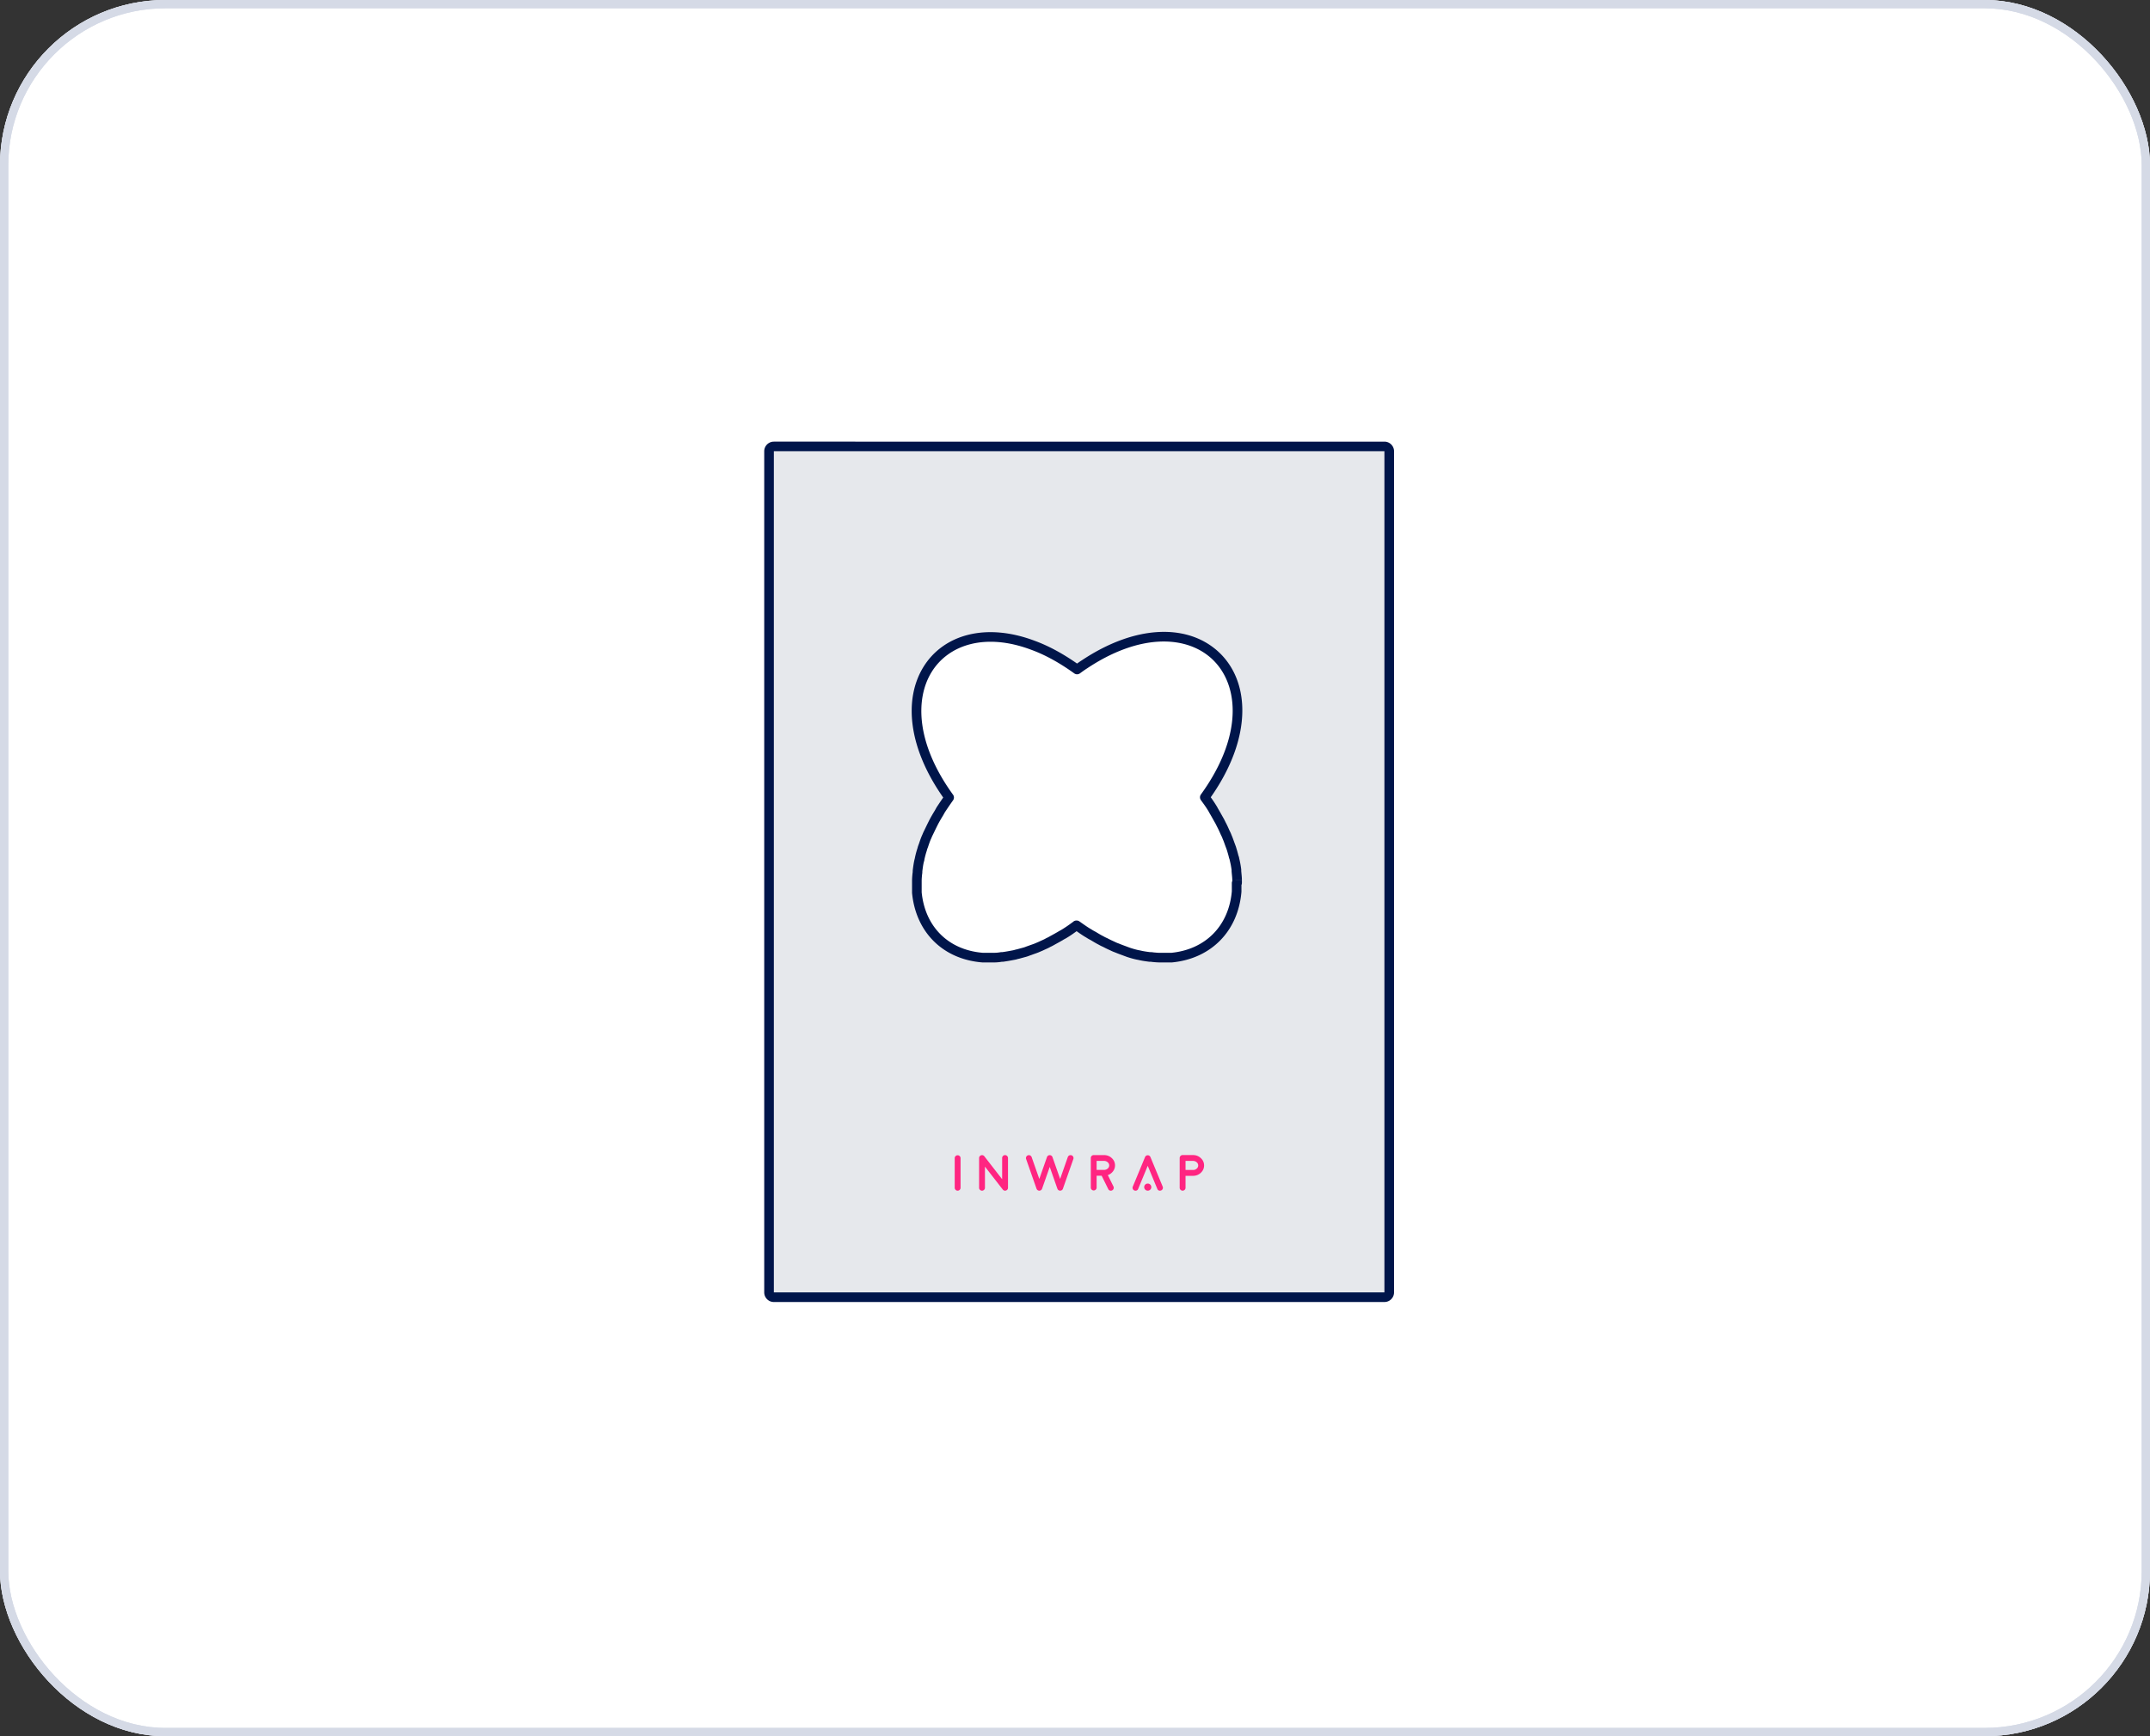
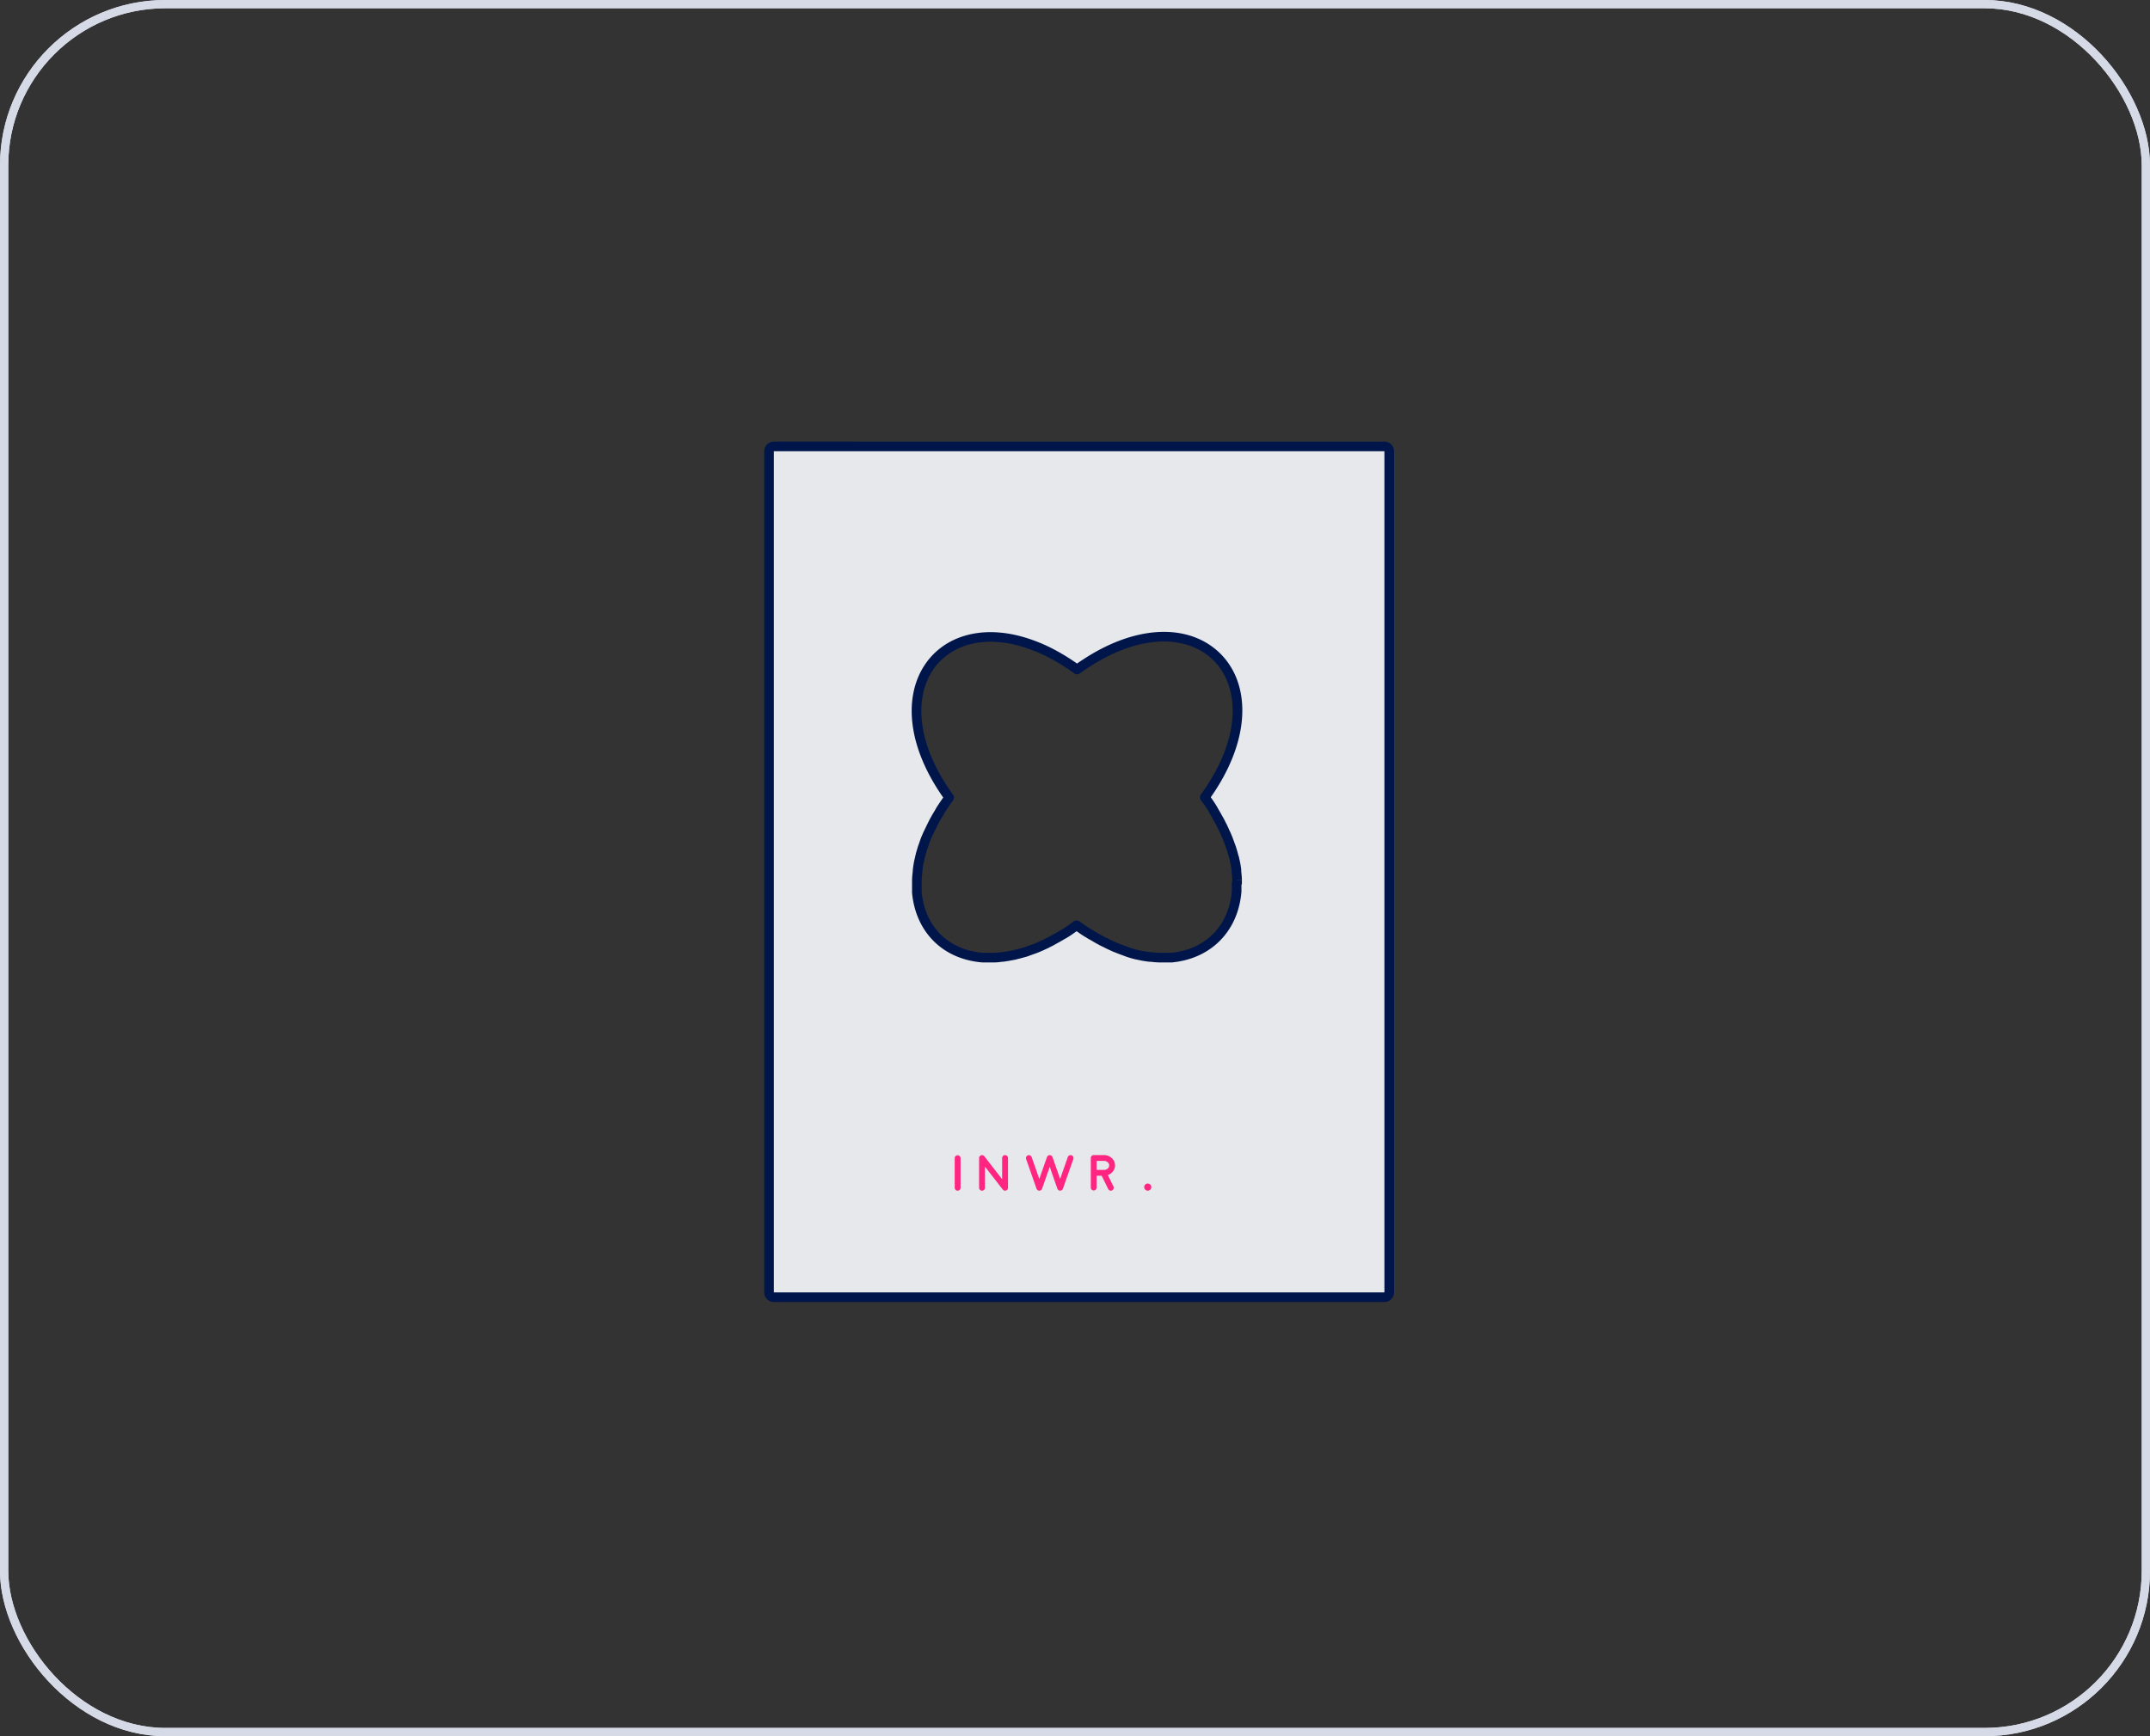
<svg xmlns="http://www.w3.org/2000/svg" width="260" height="210" fill="none">
  <rect width="100%" height="100%" fill="#333333" stroke="none" />
  <g clip-path="url(#a)">
    <g clip-path="url(#b)">
-       <rect width="260" height="210" rx="20" fill="#fff" />
      <path d="M167.418 54c.321 0 .582.26.582.582v101.736a.583.583 0 0 1-.582.583H93.582a.582.582 0 0 1-.582-.583V54.582c0-.321.26-.582.582-.582h73.836zm-20.906 24.889c-3.361-2.685-9.051-2.74-15.366 1.465-.298.19-.596.406-.894.623-1.843-1.33-3.631-2.305-5.338-2.93-11.517-4.339-19.104 6.022-10.135 18.417-.352.488-.678.976-1.003 1.464-.081.135-.162.299-.244.434-.216.353-.406.678-.595 1.03l-.245.489c-.162.325-.298.624-.461.949-.081.163-.135.326-.216.488-.136.326-.245.652-.353.977a2.386 2.386 0 0 0-.135.406c-.135.407-.244.814-.325 1.221 0 .027 0 .081-.027.108-.109.434-.163.868-.217 1.302 0 .136 0 .244-.027.353-.027.298-.054.569-.054.868v1.41c.434 4.475 3.495 7.513 7.967 7.865h1.354c.298 0 .597-.027.895-.081.108 0 .217 0 .325-.027.406-.055.813-.136 1.247-.217.135-.027.271-.081.434-.108l.893-.245c.19-.054.353-.136.542-.19.271-.109.543-.189.814-.298l.569-.244c.271-.136.569-.245.84-.407.189-.082.38-.19.569-.298.298-.163.596-.326.921-.516.163-.108.352-.189.515-.298.406-.244.786-.516 1.192-.814.081-.054.163-.108.217-.162h.027c.054.054.136.081.19.136.433.298.84.596 1.273.84.163.109.353.217.516.298.325.19.623.381.948.543.19.109.352.189.542.271.298.162.596.299.895.434.162.082.352.163.514.217.325.136.623.244.921.353.136.054.298.108.434.163.406.135.785.244 1.165.325.054 0 .109.027.163.027.433.109.867.163 1.273.217.136 0 .245 0 .38.027.298.028.569.054.84.054h1.436c4.444-.434 7.48-3.526 7.859-8.001v-1.003l.054-.027v-.353c0-.352-.054-.705-.081-1.085v-.163a10.98 10.98 0 0 0-.245-1.301c0-.082-.054-.191-.081-.272a15.099 15.099 0 0 0-.298-1.058c-.054-.135-.108-.298-.163-.433-.108-.298-.216-.624-.351-.922-.054-.163-.136-.326-.217-.488-.135-.298-.271-.624-.434-.922l-.244-.489c-.189-.325-.379-.678-.569-1.003-.081-.136-.163-.271-.244-.434a14.97 14.97 0 0 0-.921-1.356c0-.028-.028-.054-.055-.082 5.474-7.566 4.797-14.374.814-17.547z" fill="#E6E8EC" />
      <path d="m167.418 54 .001-.582h-.001V54zm.582.582h.582H168zm-.582 102.319v.583h.001l-.001-.583zM93 54.582h-.582H93zm53.512 24.307-.364.455h.001l.363-.455zm-15.366 1.465.313.49.01-.006-.323-.484zm-.894.623-.341.472c.205.147.48.146.684-.002l-.343-.47zm-5.338-2.93-.205.546.005.002.2-.547zm-10.135 18.417.472.34a.583.583 0 0 0 0-.681l-.472.34zm-1.003 1.464-.484-.323-.015.023.499.3zm-.244.434.496.305.004-.005-.5-.3zm-.595 1.03-.513-.275-.008.015.521.26zm-.245.489-.521-.26.521.26zm-.461.949-.52-.26.52.26zm-.216.488-.521-.26a.417.417 0 0 0-.017.037l.538.223zm-.353.977.541.216.012-.032-.553-.184zm-.135.406.553.184a.553.553 0 0 0 .018-.07l-.571-.114zm-.325 1.221-.571-.114a.62.62 0 0 0-.011.114h.582zm-.027.108-.412-.411a.576.576 0 0 0-.153.27l.565.141zm-.217 1.302-.578-.072a.58.58 0 0 0-.004.072h.582zm-.027.353-.565-.141a.438.438 0 0 0-.015.088l.58.053zm-.054 2.278h-.582l.002.056.58-.056zm7.967 7.865-.046.581a.69.69 0 0 0 .046.001v-.582zm2.249-.081v-.582a.6.6 0 0 0-.104.009l.104.573zm.325-.027-.077-.577c-.022.002-.043.007-.064.012l.141.565zm1.247-.217.107.572.007-.001-.114-.571zm.434-.108.095.574a.543.543 0 0 0 .058-.013l-.153-.561zm.893-.245.154.562.006-.002-.16-.56zm.542-.19.16.56.057-.019-.217-.541zm.814-.298.216.541.013-.006-.229-.535zm.569-.244.23.535.031-.014-.261-.521zm.84-.407-.23-.535a.515.515 0 0 0-.07.036l.3.499zm.569-.298-.279-.511-.01.005.289.506zm.921-.516.294.503.029-.018-.323-.485zm.515-.298-.3-.499-.023.015.323.484zm1.192-.814-.323-.484a.137.137 0 0 0-.021.015l.344.469zm.217-.162v-.582a.582.582 0 0 0-.412.17l.412.412zm.027 0 .412-.412a.582.582 0 0 0-.412-.17v.582zm.19.136-.412.411a.539.539 0 0 0 .082.068l.33-.479zm1.273.84.323-.484a.46.46 0 0 0-.037-.023l-.286.507zm.516.298.293-.503a.255.255 0 0 0-.033-.017l-.26.52zm.948.543.289-.505a.191.191 0 0 0-.028-.015l-.261.52zm.542.271.279-.511a.553.553 0 0 0-.049-.024l-.23.535zm.895.434.26-.52-.019-.01-.241.53zm.514.217.224-.537a.274.274 0 0 0-.04-.015l-.184.552zm.921.353.216-.541-.017-.007-.199.548zm.434.163-.217.54.032.012.185-.552zm1.165.325-.122.569c.04.009.081.013.122.013v-.582zm.163.027.141-.565a.611.611 0 0 0-.141-.017v.582zm1.273.217-.077.577a.498.498 0 0 0 .077.005v-.582zm.38.027-.114.571a.64.64 0 0 0 .061.009l.053-.58zm2.276.054v.582l.057-.002-.057-.58zm7.859-8.001.58.049.002-.049h-.582zm0-1.003-.264-.519c-.195.1-.318.3-.318.519h.582zm.054-.027.264.519c.195-.1.318-.3.318-.519h-.582zm-.081-1.438h-.583a.59.59 0 0 0 .002.042l.581-.042zm0-.163h.582a.58.58 0 0 0-.005-.072l-.577.072zm-.245-1.301h-.582c0 .047.006.095.017.141l.565-.141zm-.081-.272-.567.131a.46.46 0 0 0 .015.053l.552-.184zm-.298-1.058.557-.171-.016-.045-.541.216zm-.163-.433-.547.199.007.017.54-.216zm-.351-.922-.553.184c.007.019.014.038.023.057l.53-.241zm-.217-.488-.53.24.009.02.521-.26zm-.434-.922-.52.26.009.018.511-.278zm-.244-.489.521-.26a.242.242 0 0 0-.018-.033l-.503.293zm-.569-1.003.503-.294-.004-.006-.499.3zm-.244-.434.521-.26a.49.49 0 0 0-.019-.035l-.502.295zm-.921-1.356h-.582c0 .126.041.248.116.349l.466-.35zm-.055-.082-.472-.34a.583.583 0 0 0 .06.752l.412-.412zM167.418 54l-.001.582h1.165c0-.643-.522-1.163-1.163-1.164l-.001.582zm.582.582h-.582v101.736h1.164V54.582H168zm0 101.736h-.582l-.001.001.001.582.001.583a1.166 1.166 0 0 0 1.163-1.166H168zm-.582.583v-.582H93.582v1.165h73.836v-.583zm-73.836 0v-.583h-1.164c0 .642.52 1.166 1.164 1.166v-.583zm-.582-.583h.582V54.582h-1.164v101.736H93zm0-101.736h.582v-1.164c-.643 0-1.164.521-1.164 1.164H93zm.582-.582v.582h73.836v-1.164H93.582V54zm52.93 24.889.363-.455c-3.634-2.904-9.621-2.846-16.051 1.435l.322.484.323.485c6.198-4.126 11.593-3.96 14.679-1.494l.364-.455zm-15.366 1.465-.312-.492c-.316.201-.629.428-.925.644l.343.47.343.471c.3-.218.584-.424.864-.602l-.313-.492zm-.894.623.341-.473c-1.877-1.353-3.712-2.358-5.479-3.003l-.2.547-.2.547c1.648.602 3.389 1.55 5.197 2.854l.341-.472zm-5.338-2.93.205-.544c-5.939-2.238-11.048-.728-13.451 3.172-2.384 3.873-1.924 9.825 2.64 16.13l.471-.341.472-.341c-4.407-6.09-4.637-11.515-2.591-14.837 2.028-3.294 6.471-4.795 12.049-2.693l.205-.545zm-10.135 18.417-.472-.34c-.359.497-.691.994-1.015 1.48l.484.324.485.323c.326-.49.646-.968.99-1.446l-.472-.341zm-1.003 1.464-.499-.3c-.048.08-.095.166-.134.239-.042.077-.077.14-.11.196l.499.3.5.299c.048-.08.094-.166.134-.239.042-.076.076-.14.11-.196l-.5-.3zm-.244.434-.496-.305c-.221.36-.416.696-.612 1.06l.513.276.512.275c.184-.34.367-.656.579-1l-.496-.306zm-.595 1.03-.521-.26-.122.244-.123.245.521.26.521.26.122-.244.122-.244-.52-.26zm-.245.489-.521-.26c-.083.168-.16.328-.234.483a39.51 39.51 0 0 1-.226.466l.52.26.521.26c.084-.168.161-.328.235-.483.075-.157.148-.308.226-.466l-.521-.26zm-.461.949-.52-.26c-.051.102-.093.202-.126.28a2.687 2.687 0 0 1-.091.208l.521.26.521.261c.051-.103.092-.202.125-.281.035-.084.061-.147.091-.208l-.521-.26zm-.216.488-.538-.223c-.145.348-.26.693-.367 1.016l.552.184.553.184c.109-.328.211-.634.337-.937l-.537-.224zm-.353.977-.541-.216c-.05.127-.125.312-.165.508l.571.114.571.114c.015-.074.047-.16.105-.304l-.541-.216zm-.135.406-.552-.184c-.143.429-.258.86-.344 1.291l.571.114.571.114a9.76 9.76 0 0 1 .307-1.151l-.553-.184zm-.325 1.221h-.582c0 .015-.001-.01.005-.043a.513.513 0 0 1 .138-.26l.412.411.412.412a.692.692 0 0 0 .186-.368c.012-.075.011-.14.011-.152h-.582zm-.027.108-.565-.141c-.118.474-.176.942-.23 1.371l.578.072.578.072c.055-.439.105-.838.204-1.233l-.565-.141zm-.217 1.302h-.582c0 .149-.004.185-.01.212l.565.141.565.141c.047-.19.044-.372.044-.494h-.582zm-.027.353-.58-.053c-.027.291-.056.591-.056.921h1.164c0-.267.024-.51.052-.816l-.58-.052zm-.054.868h-.582v1.41h1.164v-1.41h-.582zm0 1.41-.58.056c.461 4.753 3.745 8.015 8.501 8.39l.046-.581.046-.58c-4.187-.33-7.027-3.144-7.433-7.341l-.58.056zm7.967 7.865v.582h1.354v-1.164h-1.354v.582zm1.354 0v.582c.333 0 .667-.03.999-.09l-.104-.573-.104-.573a4.416 4.416 0 0 1-.791.072v.582zm.895-.081v.582c.099 0 .278.003.466-.044l-.141-.565-.141-.565a.83.83 0 0 1-.184.01v.582zm.325-.027.077.577c.426-.057.854-.142 1.277-.222l-.107-.572-.107-.572c-.444.083-.83.16-1.217.212l.077.577zm1.247-.217.114.571c.097-.02.194-.049.253-.065a1.44 1.44 0 0 1 .162-.04l-.095-.574-.096-.575c-.116.02-.217.048-.291.069a2.457 2.457 0 0 1-.161.043l.114.571zm.434-.108.153.561.447-.122.447-.122-.154-.562-.153-.561-.447.122-.447.122.154.562zm.893-.245.16.56c.124-.035.236-.079.321-.112.092-.035.156-.059.221-.078l-.16-.56-.16-.56a3.822 3.822 0 0 0-.321.112c-.091.035-.155.06-.221.079l.16.559zm.542-.19.217.541c.121-.049.244-.092.382-.14.134-.047.281-.098.431-.158l-.216-.541-.217-.54a9.468 9.468 0 0 1-.382.139c-.134.047-.282.099-.431.158l.216.541zm.814-.298.229.535.285-.122.285-.122-.23-.535-.23-.535-.284.122-.285.122.23.535zm.569-.244.261.521c.122-.061.243-.113.399-.184.148-.067.315-.146.48-.245l-.3-.499-.3-.499c-.106.063-.223.12-.361.182-.127.058-.291.129-.44.203l.261.521zm.84-.407.229.535c.226-.097.444-.222.629-.328l-.289-.505-.289-.506a5.008 5.008 0 0 1-.51.269l.23.535zm.569-.298.279.511c.298-.163.603-.329.936-.524l-.294-.503-.294-.503c-.317.186-.608.345-.906.508l.279.511zm.921-.516.323.485c.055-.037.118-.071.21-.121.084-.045.197-.105.305-.177l-.323-.485-.323-.484a3.044 3.044 0 0 1-.21.121c-.084.045-.197.105-.305.177l.323.484zm.515-.298.299.5c.432-.259.83-.545 1.238-.845l-.345-.469-.344-.469a15.31 15.31 0 0 1-1.148.784l.3.499zm1.192-.814.323.484c.062-.041.201-.13.306-.234l-.412-.412-.412-.412c.005-.005-.001.002-.028.021l-.1.069.323.484zm.217-.162v.582h.027v-1.164h-.027v.582zm.027 0-.411.412a.81.81 0 0 0 .127.104.948.948 0 0 0 .078.05l.021.013a.259.259 0 0 1-.037-.032l.412-.411.412-.412a.948.948 0 0 0-.127-.105l-.079-.05-.021-.013c.002.002.017.012.037.032l-.412.412zm.19.136-.33.479c.413.284.854.608 1.317.869l.286-.508.286-.507c-.404-.227-.775-.501-1.229-.813l-.33.48zm1.273.84-.323.485c.185.124.397.243.578.334l.261-.521.26-.52a4.73 4.73 0 0 1-.453-.262l-.323.484zm.516.298-.294.503c.299.175.634.387.981.561l.261-.521.261-.52c-.303-.152-.564-.32-.916-.526l-.293.503zm.948.543-.289.506c.209.119.391.21.601.3l.23-.535.23-.535a4.526 4.526 0 0 1-.483-.241l-.289.505zm.542.271-.279.511c.319.174.636.319.932.453l.242-.53.241-.53c-.3-.136-.58-.264-.857-.415l-.279.511zm.895.434-.261.521c.182.091.397.184.591.248l.184-.552.184-.552a3.73 3.73 0 0 1-.438-.185l-.26.52zm.514.217-.224.538c.339.141.649.254.946.362l.199-.547.199-.548a19.985 19.985 0 0 1-.896-.342l-.224.537zm.921.353-.216.54c.077.031.161.062.233.088.077.028.142.052.2.075l.217-.54.216-.541c-.078-.031-.161-.061-.233-.088-.077-.028-.143-.052-.201-.075l-.216.541zm.434.163-.185.552c.422.141.822.255 1.228.342l.122-.569.122-.569a10.237 10.237 0 0 1-1.103-.309l-.184.553zm1.165.325v.582a.313.313 0 0 1-.067-.006c-.007-.001-.01-.002.006.002a.97.97 0 0 0 .224.032v-1.165c.034 0 .059.004.067.006l-.007-.002a.867.867 0 0 0-.223-.031v.582zm.163.027-.142.565c.472.118.941.176 1.338.229l.077-.577.077-.577c-.416-.056-.814-.106-1.209-.205l-.141.565zm1.273.217v.582c.138 0 .193.002.266.016l.114-.571.114-.571c-.198-.039-.36-.038-.494-.038v.582zm.38.027-.053.58c.289.027.59.056.893.056v-1.164c-.239 0-.48-.024-.787-.051l-.053.579zm.84.054v.582h1.436v-1.164h-1.436v.582zm1.436 0 .057.58c4.726-.462 7.979-3.779 8.382-8.532l-.58-.049-.58-.049c-.356 4.198-3.173 7.064-7.335 7.471l.056.579zm7.859-8.001h.582v-1.003h-1.164v1.003h.582zm0-1.003.264.519.054-.027-.264-.519-.265-.519-.053.027.264.519zm.054-.027h.582V106.444h-1.165V106.797h.583zm0-.353h.582c0-.374-.06-.814-.083-1.126l-.58.041-.581.042c.032.447.079.713.079 1.043h.583zm-.081-1.085h.582v-.163h-1.165v.163h.583zm0-.163.577-.072a11.511 11.511 0 0 0-.257-1.371l-.565.142-.565.141c.103.412.181.823.232 1.232l.578-.072zm-.245-1.301.583-.001a.845.845 0 0 0-.025-.2 1.248 1.248 0 0 0-.072-.216l-.014-.039-.553.184-.552.184.033.091.021.055.004.012a.3.3 0 0 1-.007-.07h.582zm-.081-.272.568-.131c-.087-.376-.202-.749-.309-1.098l-.557.171-.556.172c.109.355.211.688.287 1.017l.567-.131zm-.298-1.058.541-.216c-.023-.058-.047-.124-.075-.2-.027-.073-.057-.156-.088-.233l-.541.216-.54.216c.023.058.047.124.075.2.027.073.057.156.088.233l.54-.216zm-.163-.433.548-.199c-.101-.276-.221-.638-.369-.964l-.53.241-.53.241c.123.271.218.559.334.88l.547-.199zm-.351-.922.552-.184c-.069-.209-.171-.41-.248-.565l-.521.261-.521.26c.085.17.147.296.185.412l.553-.184zm-.217-.488.53-.241c-.125-.275-.276-.637-.452-.96l-.512.279-.511.278c.149.274.269.563.415.884l.53-.24zm-.434-.922.521-.26-.122-.245-.122-.244-.521.26-.521.26.123.245.122.244.52-.26zm-.244-.489.503-.293a36.626 36.626 0 0 1-.279-.493c-.095-.169-.192-.343-.29-.51l-.503.293-.503.293c.092.157.184.322.28.493.094.169.191.343.289.51l.503-.293zm-.569-1.003.499-.3c-.082-.138-.153-.255-.222-.394l-.521.26-.521.26c.093.186.186.34.266.473l.499-.3zm-.244-.434.502-.295a15.602 15.602 0 0 0-.957-1.41l-.466.349-.466.349c.319.426.63.868.885 1.302l.502-.295zm-.921-1.356.582-.001a.647.647 0 0 0-.136-.393c-.039-.051-.086-.096-.089-.099l-.412.411-.412.412c.024.024.005.007-.013-.018a.516.516 0 0 1-.102-.312h.582zm-.055-.082.472.342c5.561-7.687 5.041-14.89.705-18.345l-.363.456-.363.455c3.63 2.892 4.464 9.305-.923 16.751l.472.341z" fill="#00154A" />
      <path d="M115.808 144.017a.334.334 0 0 1-.249-.105.335.335 0 0 1-.105-.249v-3.576c0-.099.035-.181.105-.249a.334.334 0 0 1 .249-.105c.098 0 .181.035.249.105.07.068.104.15.104.249v3.576c0 .098-.034.18-.104.249a.334.334 0 0 1-.249.105zM121.268 143.882h-.003v-.003l-2.155-2.773v2.557a.332.332 0 0 1-.105.249.334.334 0 0 1-.249.105.337.337 0 0 1-.249-.105.332.332 0 0 1-.105-.249v-3.591c0-.075.023-.144.066-.204a.34.34 0 0 1 .174-.129.345.345 0 0 1 .393.117l2.155 2.776v-2.56a.35.35 0 0 1 .603-.249c.07.069.105.151.105.249v3.597l-.003.018v.016l-.003.018a.042.042 0 0 1-.003.018l-.003.015c-.001.01-.004.016-.006.018a.032.032 0 0 1-.006.015c-.001.008-.004.014-.006.018l-.006.015-.009.016-.009.018-.009.009-.012.018-.009.012-.012.011c-.006.008-.01.012-.012.012 0 .003-.004.006-.012.012a.049.049 0 0 1-.015.012c.006-.004.005-.003-.003.003l-.003.003a.439.439 0 0 1-.045.03h-.003a.255.255 0 0 1-.048.02l-.006.003a.173.173 0 0 1-.051.012l-.009.003a.45.45 0 0 1-.096 0 .794.794 0 0 1-.066-.015.067.067 0 0 1-.011-.006.172.172 0 0 1-.025-.009c-.003 0-.007-.003-.012-.007l-.02-.009a.025.025 0 0 1-.012-.009c-.006-.003-.013-.009-.021-.015-.006-.004-.01-.006-.012-.009-.01-.008-.019-.015-.027-.024l-.003-.003v-.003a.156.156 0 0 1-.022-.023zM129.585 139.739a.34.34 0 0 1 .2.183.345.345 0 0 1 .016.269l-1.263 3.589v.002a.211.211 0 0 1-.018.045c-.004.004-.006.007-.006.009a.192.192 0 0 1-.027.039.252.252 0 0 1-.033.039l-.006.007-.037.029-.009.007a.182.182 0 0 1-.036.02l-.006.003-.039.016a.209.209 0 0 1-.044.011c-.016.004-.021.006-.016.003a.281.281 0 0 1-.113 0c.006.003.001.001-.016-.003a.173.173 0 0 1-.039-.009c.004.003.003.001-.006-.002a.283.283 0 0 1-.036-.016l-.009-.003a.324.324 0 0 1-.036-.02c0-.003-.001-.003-.003-.003l-.003-.003c-.014-.01-.026-.021-.036-.03 0 .002-.003 0-.009-.006-.01-.01-.018-.021-.027-.033l-.006-.006a.667.667 0 0 1-.024-.039l-.006-.009c-.008-.016-.016-.031-.021-.045v-.003l-.926-2.638-.927 2.638v.003l-.02.045c-.003.004-.004.007-.007.009-.008.014-.015.027-.024.039l-.006.009-.03.03-.006.006a.286.286 0 0 1-.087.06 1.082 1.082 0 0 0-.043.018c-.012.004-.026.006-.041.009a.248.248 0 0 1-.127.003l-.015-.003c-.016-.003-.03-.005-.042-.009a.73.73 0 0 1-.048-.021l-.036-.021c-.002-.002-.003-.003-.006-.003a33524914649.982 33524914649.982 0 0 1-.039-.033l-.006-.006-.03-.032-.003-.007a.297.297 0 0 1-.027-.039l-.006-.009a.211.211 0 0 1-.018-.045l-.003-.003-1.259-3.588a.343.343 0 0 1 .015-.27.347.347 0 0 1 .201-.182.357.357 0 0 1 .453.219l.926 2.638.926-2.638v-.005a.093.093 0 0 0 .006-.018c.006-.012.008-.017.006-.015.003 0 .006-.004.009-.012a.32.32 0 0 1 .06-.084.373.373 0 0 1 .099-.072l.015-.006a.084.084 0 0 1 .018-.006c-.002 0-.001-.001.003-.003-.002.002.002.001.012-.003a.093.093 0 0 0 .018-.006l.018-.003a.05.05 0 0 1 .015-.003.126.126 0 0 0 .021-.003h.048l.021.003h.015l.021.003.012.003a.208.208 0 0 0 .024.006c0 .002.001.003.003.003h.006v.003h.003l.018.009.015.003.012.009a.335.335 0 0 1 .147.143l.006.016.006.011.009.021v.003l.926 2.638.926-2.638a.35.35 0 0 1 .18-.203.36.36 0 0 1 .277-.014zM134.84 140.962c0 .264-.082.503-.246.716a1.288 1.288 0 0 1-.624.453l.681 1.379a.34.34 0 0 1 .015.267.34.34 0 0 1-.177.204.356.356 0 0 1-.156.036.326.326 0 0 1-.315-.198l-.794-1.61h-.608v1.43a.34.34 0 0 1-.105.248.337.337 0 0 1-.249.103.342.342 0 0 1-.249-.103.341.341 0 0 1-.102-.248v-3.573c0-.099.034-.181.102-.249a.34.34 0 0 1 .249-.105h1.241c.369 0 .684.122.944.365.262.244.393.539.393.885zm-1.313.542a.673.673 0 0 0 .431-.164.492.492 0 0 0-.009-.765.663.663 0 0 0-.447-.159h-.887v1.088h.912zM138.798 144.016a.43.43 0 1 0 0-.86.43.43 0 0 0 0 .86z" fill="#FF2581" />
-       <path d="m140.606 143.528-.38-.914v-.003l-1.104-2.662a.12.12 0 0 0-.015-.03c0-.002-.003-.007-.009-.015-.006-.008-.009-.013-.009-.015 0-.003-.004-.007-.012-.016l-.009-.011c0-.003-.004-.007-.012-.016-.006-.006-.009-.01-.009-.012l-.015-.011c-.006-.007-.01-.009-.012-.009a.041.041 0 0 0-.015-.012l-.012-.009c-.002-.003-.008-.006-.018-.012l-.012-.006a.229.229 0 0 0-.078-.03.074.074 0 0 0-.02-.006l-.016-.003-.018-.003h-.069l-.015.003a.126.126 0 0 1-.021.003l-.011.002-.021.007-.021.006-.012.006-.009.006a.317.317 0 0 0-.039.018l-.012.009c-.002.003-.007.006-.015.012-.01.006-.014.009-.012.009-.002 0-.007.004-.015.012a.09.09 0 0 0-.012.009c0 .002-.004.007-.012.015-.006.006-.009.01-.009.012l-.012.012c-.006.008-.009.013-.009.015a.182.182 0 0 0-.012.015l-.006.015a.28.28 0 0 0-.015.03l-1.103 2.663v.002l-.381.915a.349.349 0 0 0 0 .269.348.348 0 0 0 .327.219.324.324 0 0 0 .326-.219l1.154-2.79 1.158 2.79a.323.323 0 0 0 .326.219.354.354 0 0 0 .327-.489zM144.263 139.708c.372 0 .689.123.951.369.264.246.396.542.396.888 0 .339-.127.631-.381.875a1.344 1.344 0 0 1-.917.381h-.012a1.082 1.082 0 0 1-.036.003l-.018-.003h-.879v1.441a.333.333 0 0 1-.102.249.34.34 0 0 1-.251.105.334.334 0 0 1-.249-.105.332.332 0 0 1-.105-.249v-3.6c0-.098.035-.18.105-.249a.338.338 0 0 1 .249-.105h1.249zm.021 1.805a.658.658 0 0 0 .435-.164.497.497 0 0 0-.006-.771.662.662 0 0 0-.45-.162h-.896v1.097h.917z" fill="#FF2581" />
    </g>
    <rect x=".5" y=".5" width="259" height="209" rx="19.5" stroke="#D5DAE6" />
  </g>
  <rect x=".5" y=".5" width="259" height="209" rx="19.5" stroke="#D5DAE6" />
  <defs>
    <clipPath id="a">
      <rect width="260" height="210" rx="20" fill="#fff" />
    </clipPath>
    <clipPath id="b">
      <rect width="260" height="210" rx="20" fill="#fff" />
    </clipPath>
  </defs>
</svg>